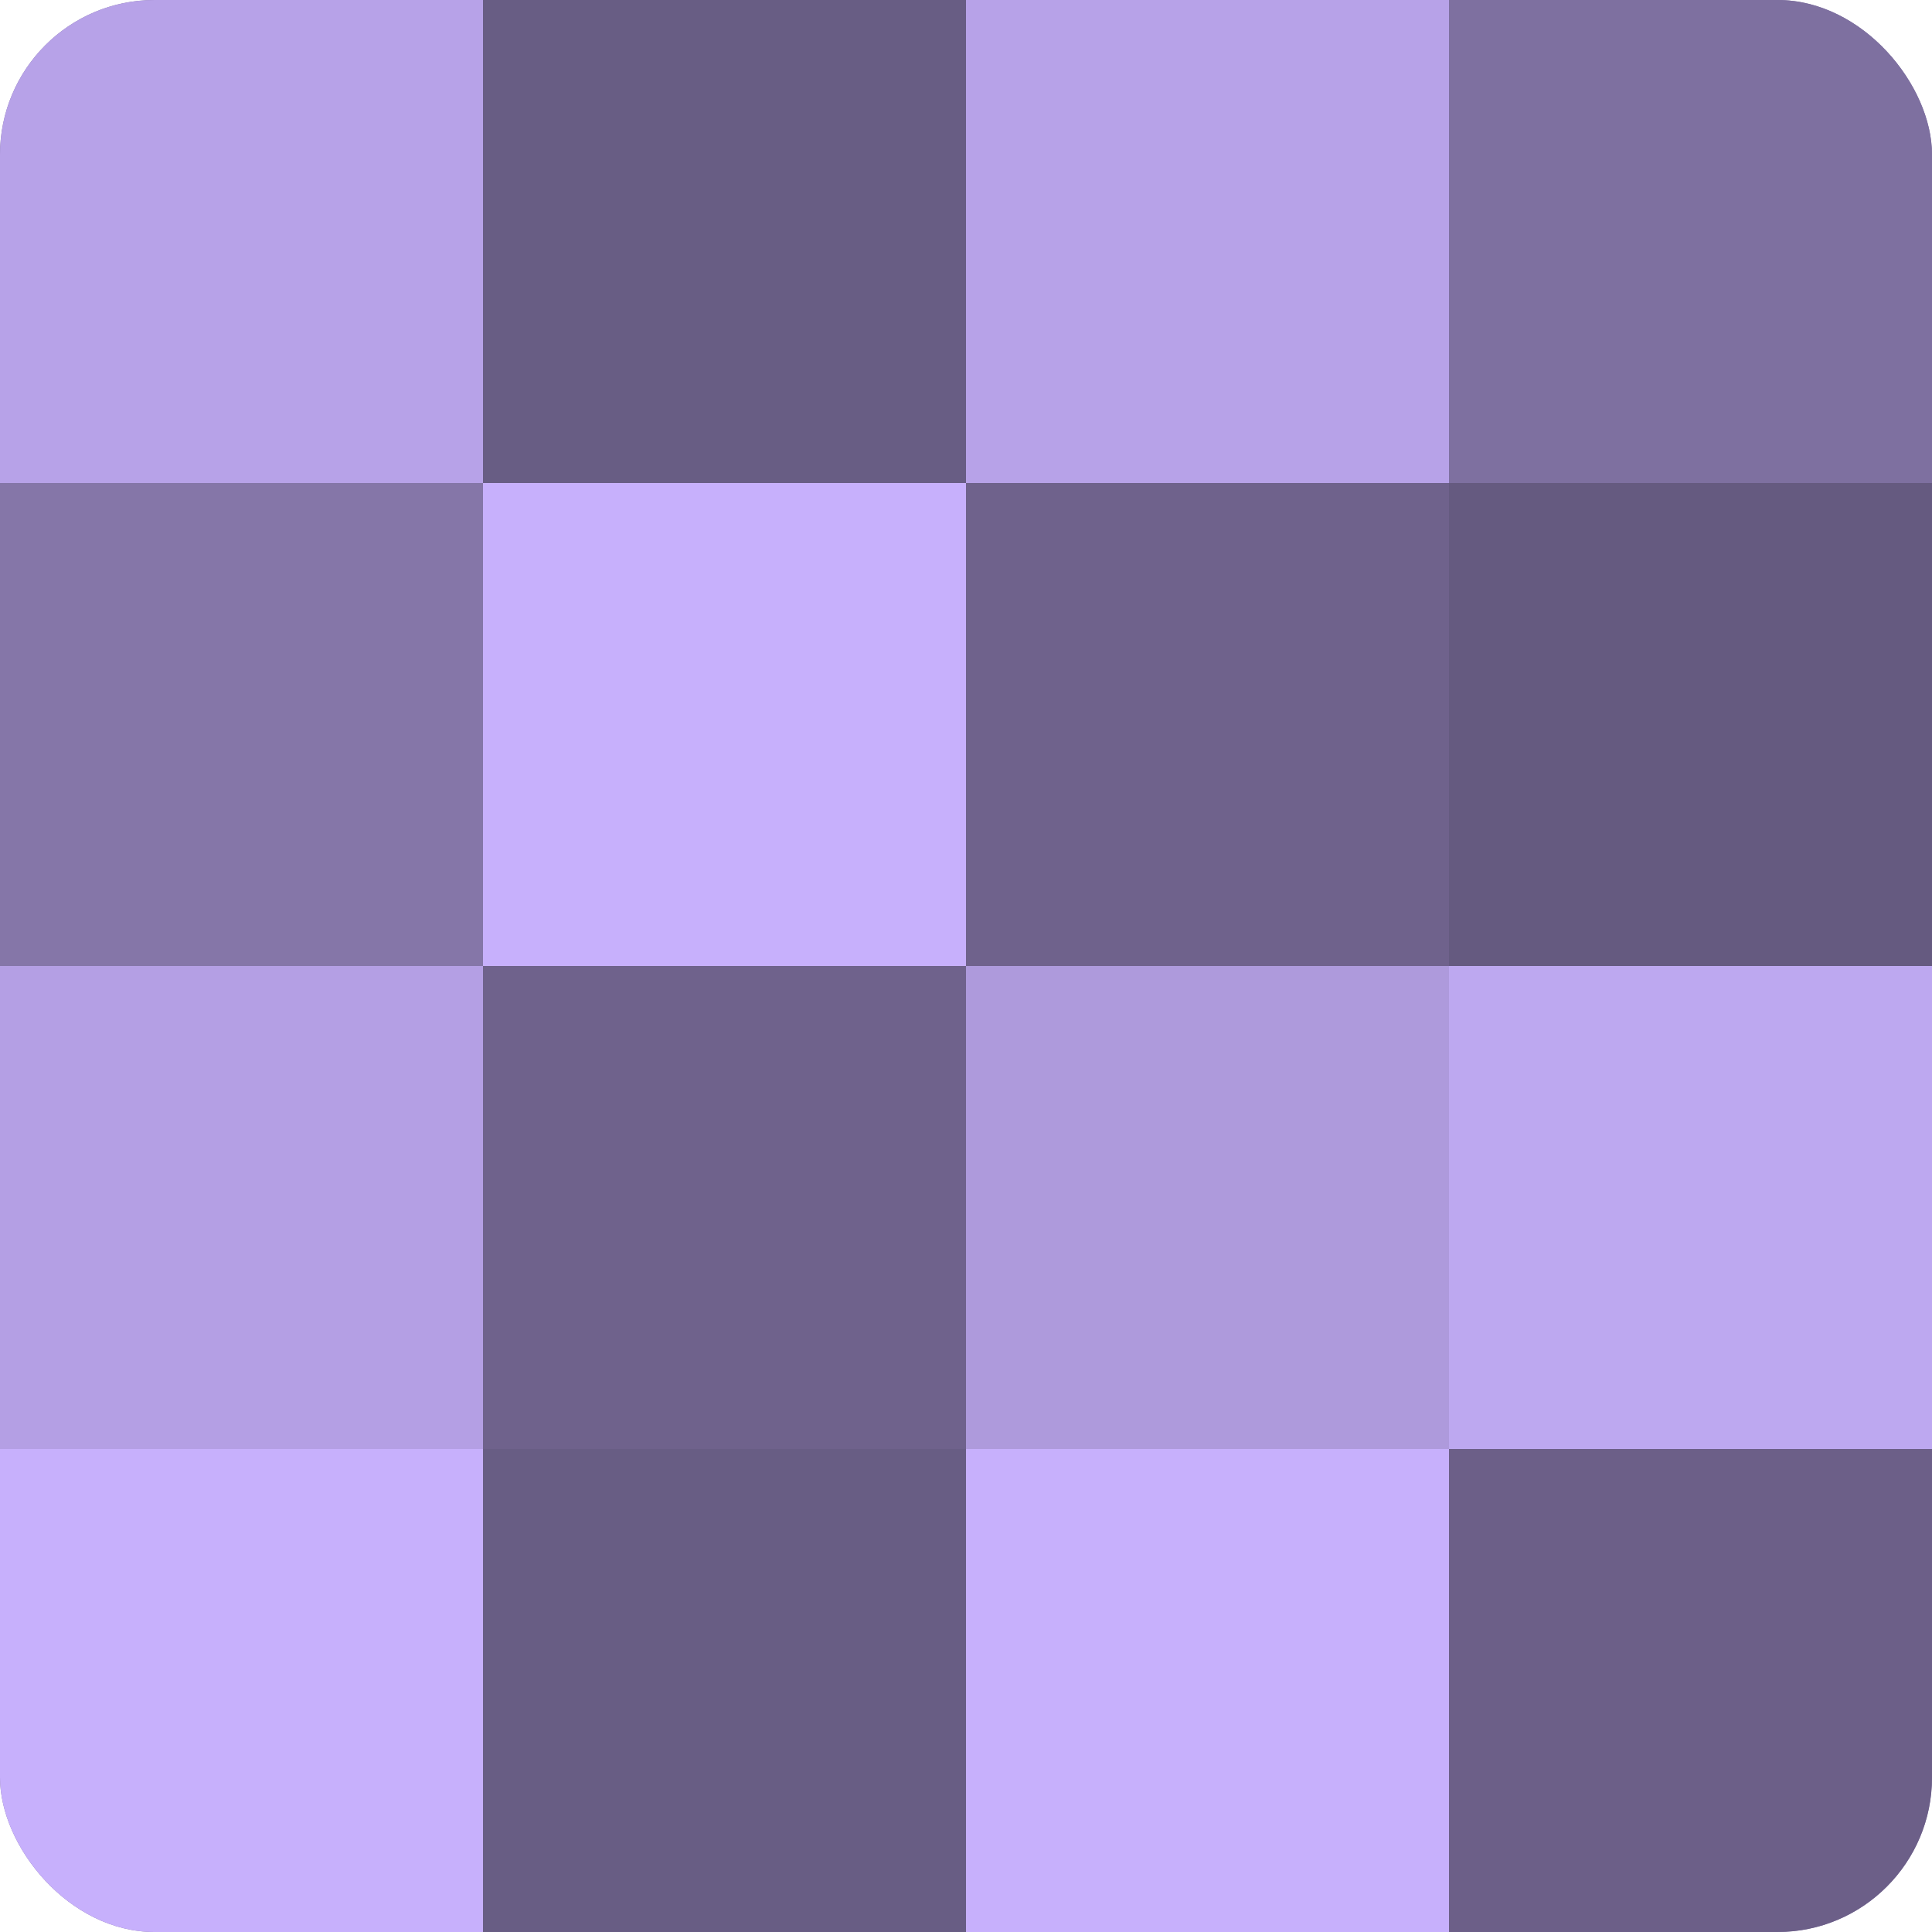
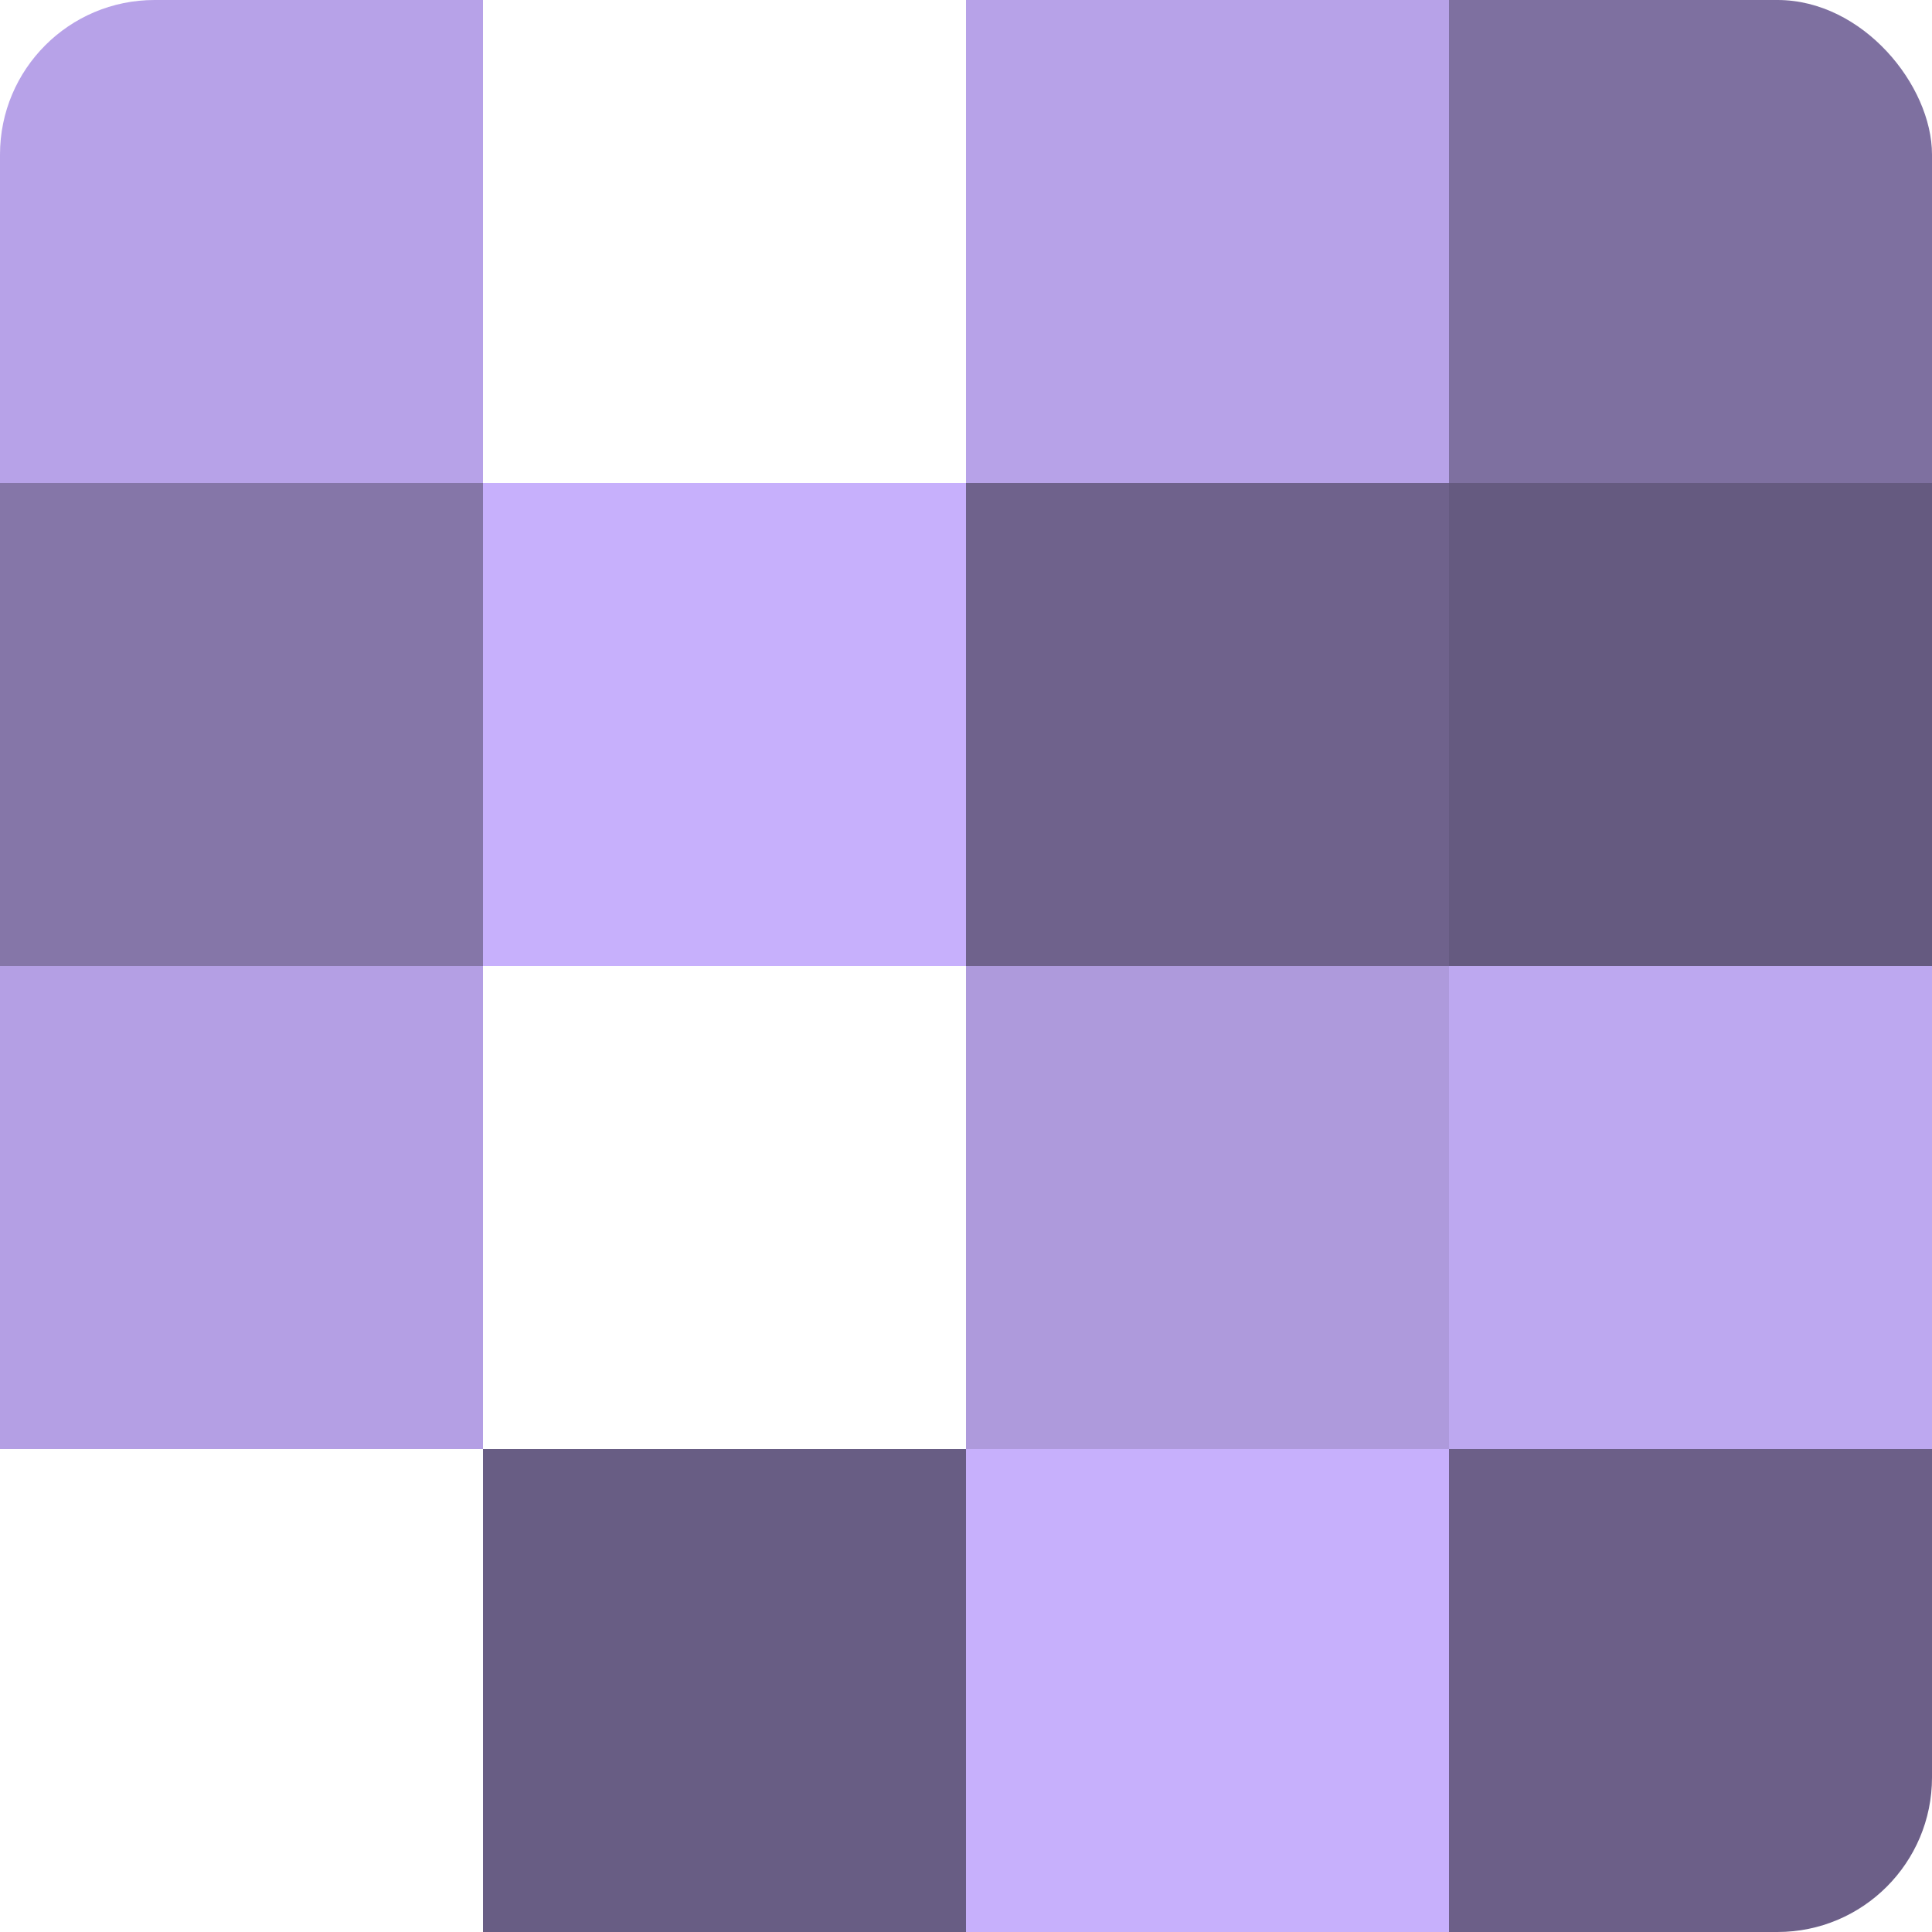
<svg xmlns="http://www.w3.org/2000/svg" width="60" height="60" viewBox="0 0 100 100" preserveAspectRatio="xMidYMid meet">
  <defs>
    <clipPath id="c" width="100" height="100">
      <rect width="100" height="100" rx="8" ry="8" />
    </clipPath>
  </defs>
  <g clip-path="url(#c)">
-     <rect width="100" height="100" fill="#7e70a0" />
    <rect width="25" height="25" fill="#b7a2e8" />
    <rect y="25" width="25" height="25" fill="#8576a8" />
    <rect y="50" width="25" height="25" fill="#b49fe4" />
-     <rect y="75" width="25" height="25" fill="#c7b0fc" />
-     <rect x="25" width="25" height="25" fill="#685d84" />
    <rect x="25" y="25" width="25" height="25" fill="#c7b0fc" />
-     <rect x="25" y="50" width="25" height="25" fill="#6f628c" />
    <rect x="25" y="75" width="25" height="25" fill="#685d84" />
    <rect x="50" width="25" height="25" fill="#b7a2e8" />
    <rect x="50" y="25" width="25" height="25" fill="#6f628c" />
    <rect x="50" y="50" width="25" height="25" fill="#ae9adc" />
    <rect x="50" y="75" width="25" height="25" fill="#c7b0fc" />
    <rect x="75" width="25" height="25" fill="#7e70a0" />
    <rect x="75" y="25" width="25" height="25" fill="#655a80" />
    <rect x="75" y="50" width="25" height="25" fill="#bda8f0" />
    <rect x="75" y="75" width="25" height="25" fill="#6c5f88" />
  </g>
</svg>